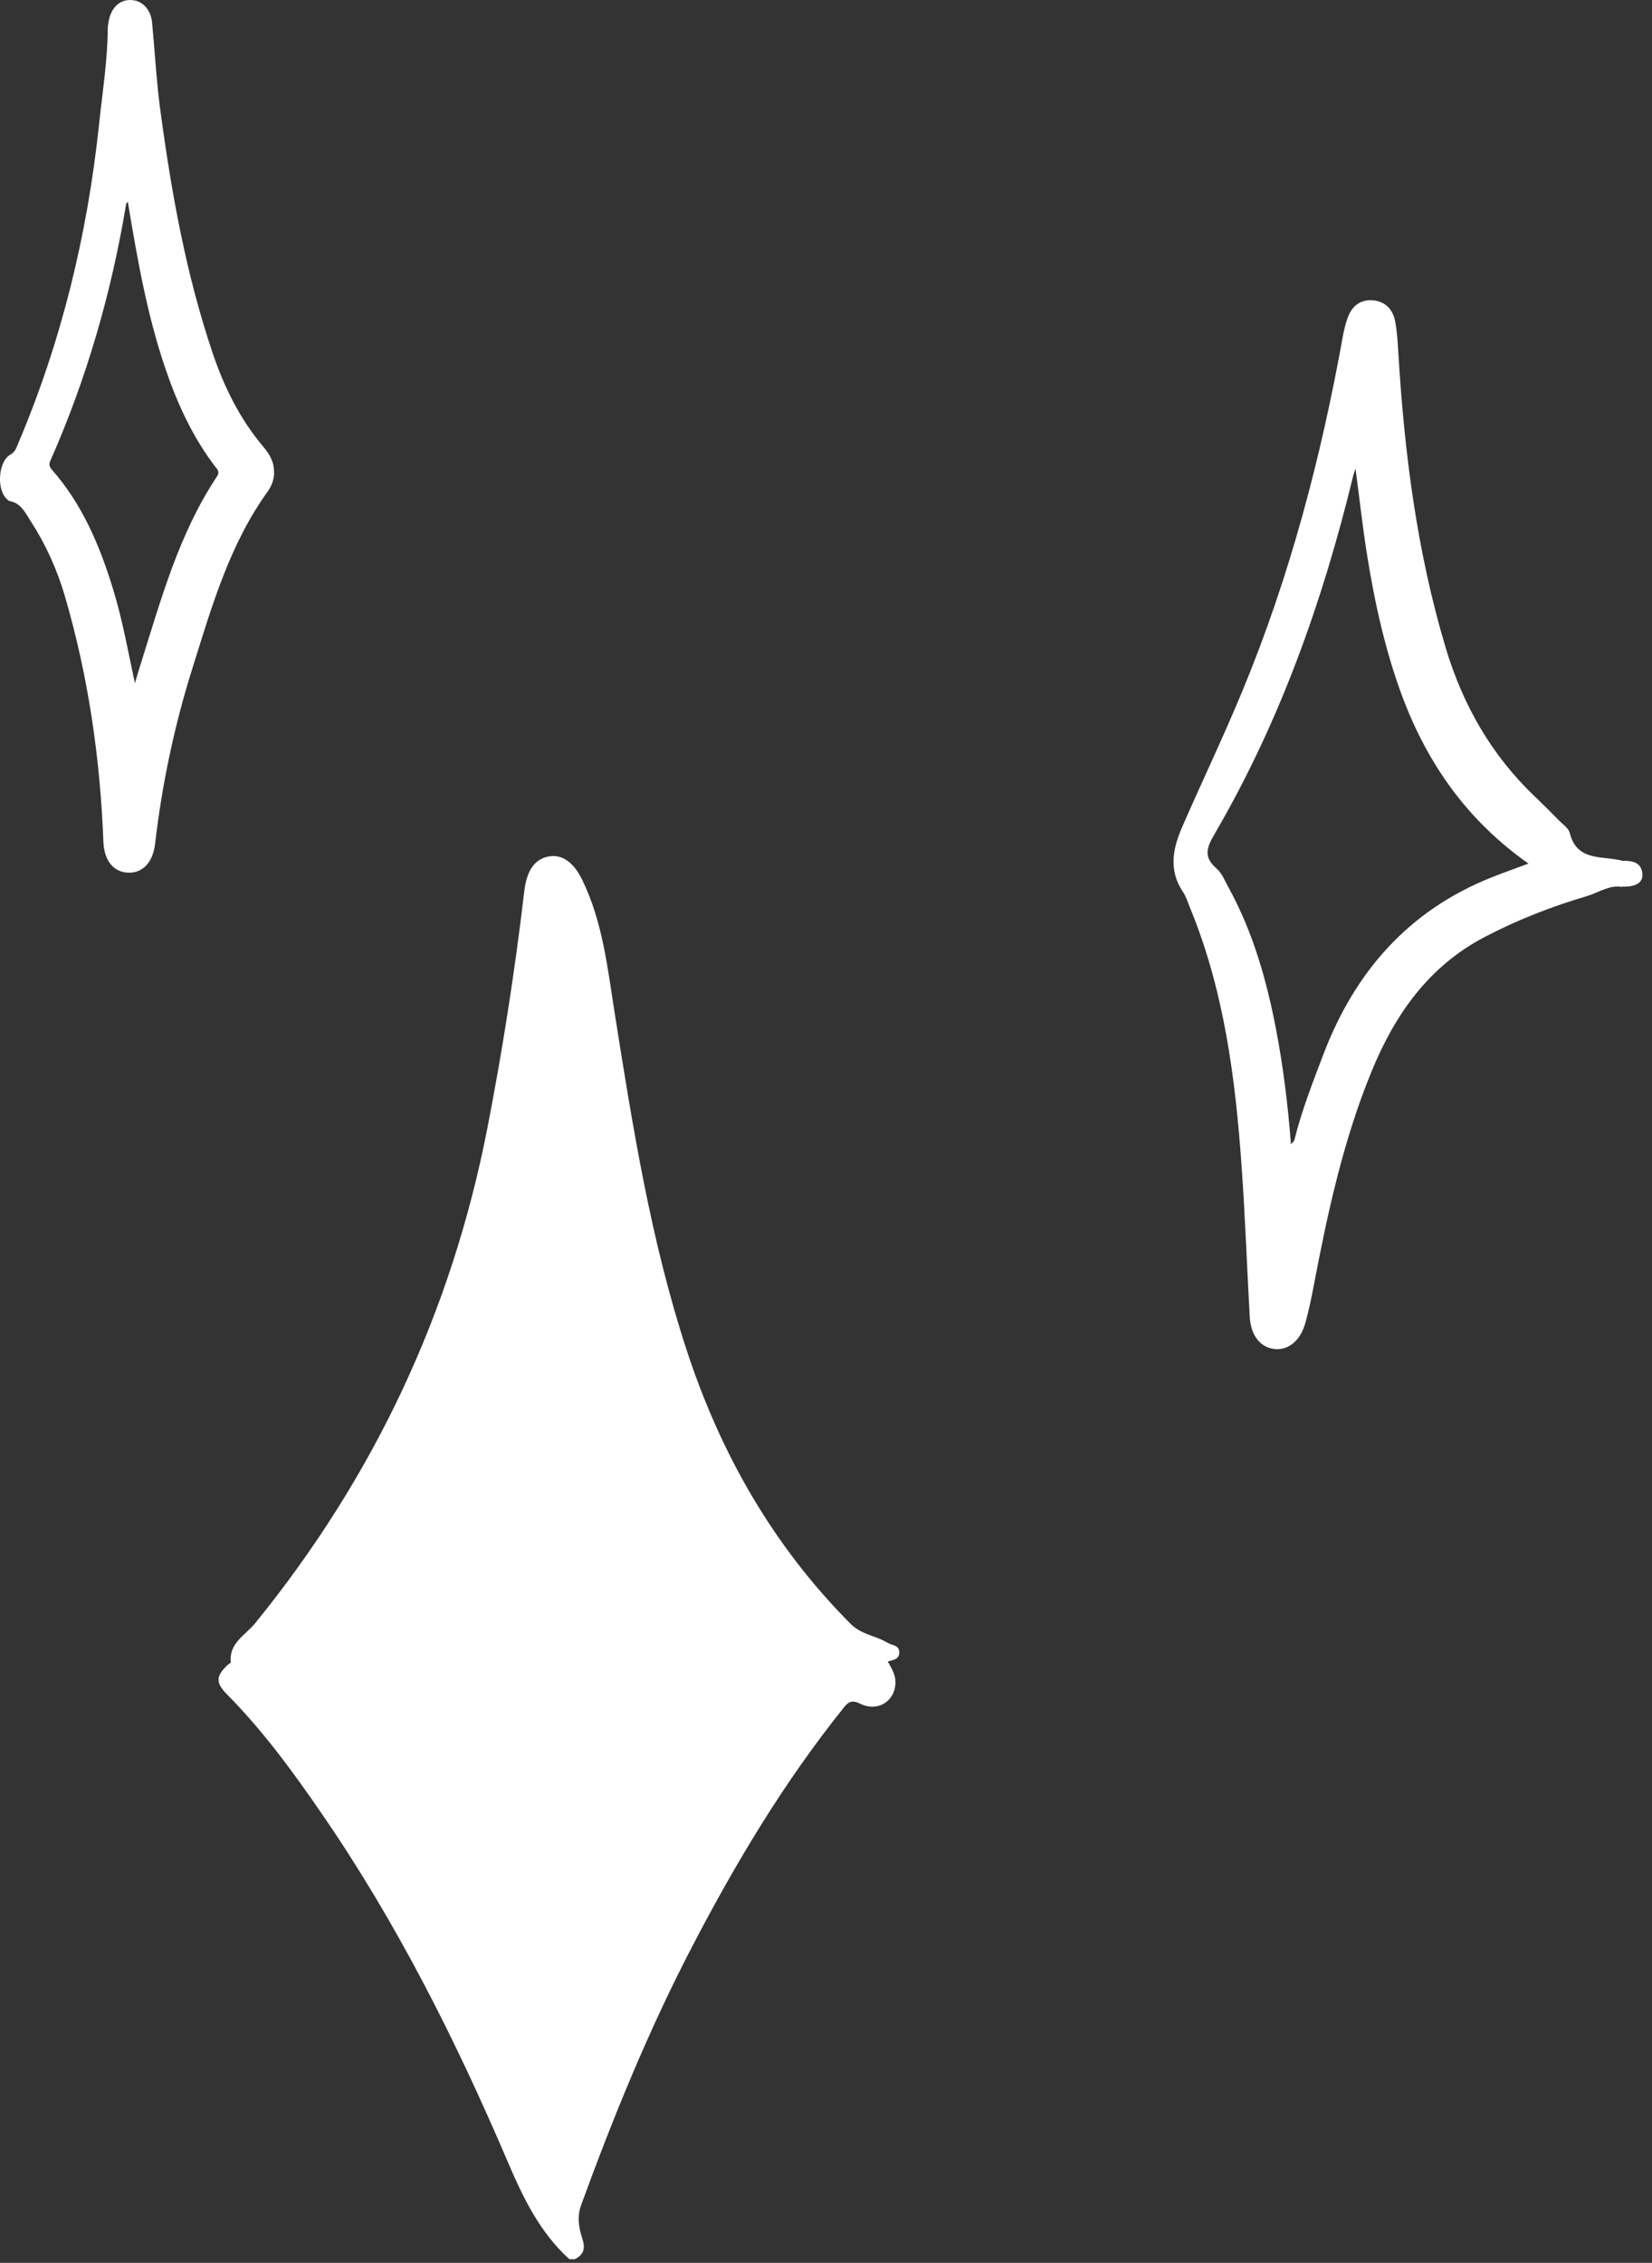
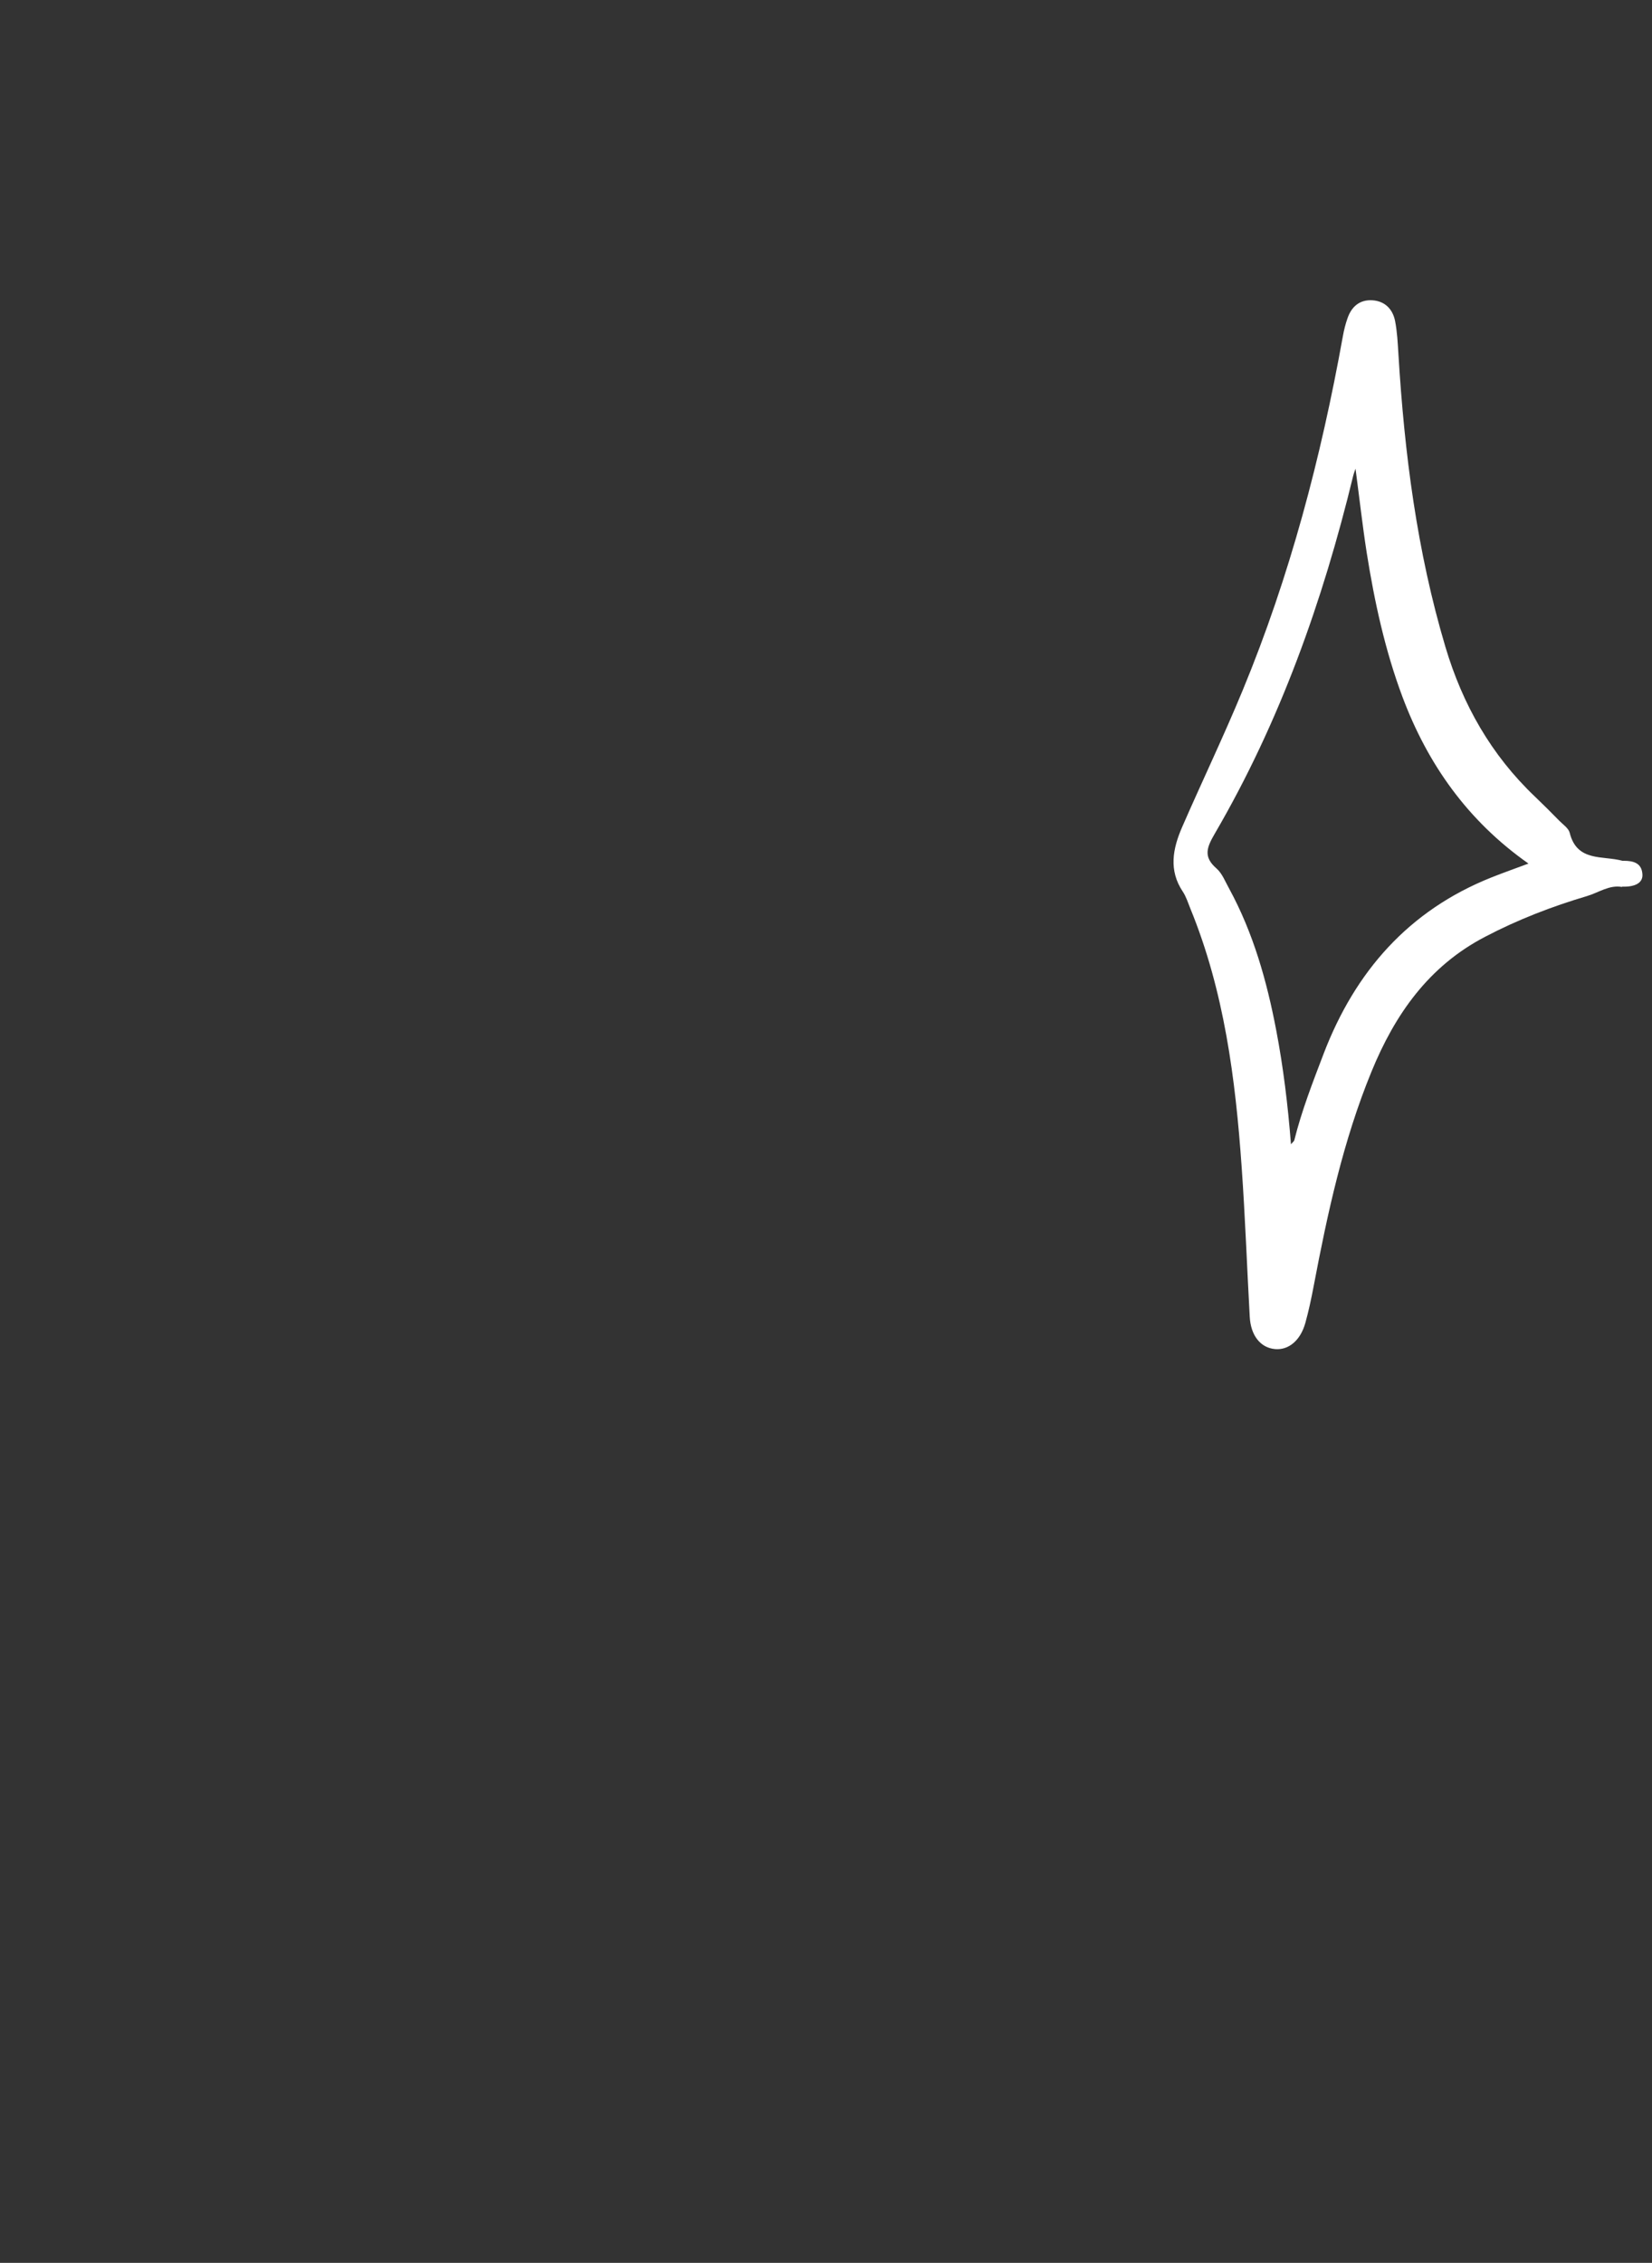
<svg xmlns="http://www.w3.org/2000/svg" width="149" height="204" viewBox="0 0 149 204" fill="none">
  <rect x="0" y="0" width="149" height="204" fill="#333333" stroke="none" />
-   <path d="M51.358 203.671C48.688 201.261 47.178 198.121 45.798 194.891C41.118 183.941 35.788 173.331 29.018 163.501C26.418 159.721 23.708 156.011 20.458 152.731C19.428 151.691 19.468 151.091 20.548 150.081C20.638 150.001 20.818 149.921 20.818 149.861C20.628 148.121 22.148 147.401 23.008 146.341C33.688 133.211 40.698 118.371 43.948 101.751C45.318 94.731 46.418 87.681 47.258 80.581C47.278 80.421 47.288 80.261 47.318 80.101C47.578 78.351 48.308 77.4 49.548 77.201C50.738 77.01 51.768 77.781 52.518 79.331C54.368 83.131 54.798 87.281 55.448 91.381C57.068 101.591 58.688 111.801 61.918 121.671C64.978 131.031 69.728 139.371 76.718 146.391C77.708 147.381 78.978 147.441 80.038 148.091C80.458 148.351 81.118 148.281 81.108 148.991C81.108 149.611 80.518 149.641 80.068 149.791C80.478 150.471 80.828 151.101 80.758 151.861C80.618 153.451 79.098 154.341 77.578 153.591C76.788 153.201 76.488 153.451 76.048 154.011C70.708 160.671 66.348 167.951 62.418 175.501C58.508 183.011 55.318 190.831 52.418 198.781C52.028 199.841 52.208 200.851 52.518 201.801C52.818 202.711 52.648 203.251 51.848 203.671H51.368H51.358Z" fill="white" />
  <path d="M146.298 79.96C145.148 79.751 144.188 80.471 143.138 80.781C139.968 81.721 136.888 82.91 133.948 84.451C128.858 87.1 125.818 91.441 123.698 96.611C121.138 102.851 119.728 109.391 118.478 115.981C118.268 117.081 118.038 118.171 117.738 119.251C117.298 120.841 116.228 121.731 114.998 121.621C113.688 121.501 112.808 120.401 112.718 118.701C112.468 114.191 112.308 109.681 111.988 105.181C111.428 97.241 110.418 89.371 107.368 81.921C107.158 81.401 106.988 80.851 106.688 80.391C105.388 78.461 105.778 76.511 106.608 74.591C108.408 70.461 110.358 66.401 112.078 62.241C116.338 51.951 119.148 41.251 121.118 30.311C121.218 29.761 121.348 29.221 121.538 28.691C121.898 27.64 122.638 27.001 123.778 27.071C124.908 27.141 125.618 27.87 125.828 28.941C126.018 29.91 126.068 30.921 126.128 31.911C126.668 40.851 127.798 49.701 130.368 58.321C131.918 63.521 134.498 68.061 138.438 71.811C139.188 72.531 139.928 73.261 140.648 74.001C140.988 74.341 141.478 74.671 141.578 75.081C142.238 77.731 144.568 77.111 146.328 77.601C146.368 77.611 146.408 77.601 146.448 77.601C147.318 77.601 148.088 77.791 148.138 78.851C148.168 79.591 147.488 79.971 146.298 79.931V79.96ZM122.258 42.251C122.128 42.631 122.078 42.761 122.048 42.901C119.308 54.191 115.448 65.061 109.578 75.131C108.858 76.371 108.488 77.221 109.718 78.291C110.238 78.741 110.508 79.481 110.858 80.101C113.038 84.101 114.258 88.431 115.108 92.881C115.748 96.231 116.158 99.611 116.438 103.161C116.608 102.951 116.718 102.881 116.738 102.791C117.408 100.111 118.408 97.551 119.388 94.981C122.228 87.581 127.048 82.081 134.518 79.101C135.598 78.671 136.688 78.291 137.858 77.851C132.378 74.001 128.768 68.891 126.488 62.811C124.918 58.611 123.968 54.241 123.268 49.821C122.888 47.391 122.618 44.941 122.258 42.251V42.251Z" fill="white" />
-   <path d="M24.729 42.611C24.709 43.23 24.509 43.8 24.159 44.29C20.709 49.07 19.108 54.651 17.378 60.171C15.738 65.361 14.618 70.66 13.989 76.07C13.789 77.751 12.868 78.721 11.558 78.671C10.248 78.621 9.398 77.601 9.328 75.911C9.038 68.381 7.968 60.97 5.848 53.73C5.138 51.31 4.098 49.021 2.718 46.901C2.248 46.171 1.868 45.351 0.868 45.171C0.768 45.151 0.668 45.04 0.588 44.96C-0.322 44.08 -0.152 41.6 0.928 40.99C1.388 40.73 1.488 40.34 1.648 39.96C5.558 30.74 7.888 21.121 8.938 11.181C9.238 8.321 9.698 5.48 9.718 2.59C9.718 2.35 9.768 2.111 9.808 1.881C10.028 0.701 10.778 -0.02 11.778 0C12.829 0.02 13.608 0.84 13.719 2.05C13.969 4.67 14.108 7.311 14.458 9.921C15.458 17.361 16.778 24.741 19.198 31.881C20.228 34.92 21.639 37.77 23.729 40.25C24.308 40.93 24.758 41.681 24.708 42.62L24.729 42.611ZM11.528 18.19C11.428 18.31 11.388 18.34 11.378 18.381C10.058 26.37 7.828 34.09 4.558 41.5C4.398 41.85 4.428 42.05 4.678 42.34C7.428 45.461 8.998 49.191 10.198 53.111C11.028 55.8 11.518 58.571 12.168 61.59C12.379 60.87 12.508 60.41 12.659 59.96C14.508 54.11 16.108 48.15 19.568 42.96C19.868 42.51 19.588 42.31 19.388 42.04C17.338 39.34 15.958 36.31 14.878 33.111C13.248 28.291 12.379 23.3 11.528 18.19Z" fill="white" />
</svg>